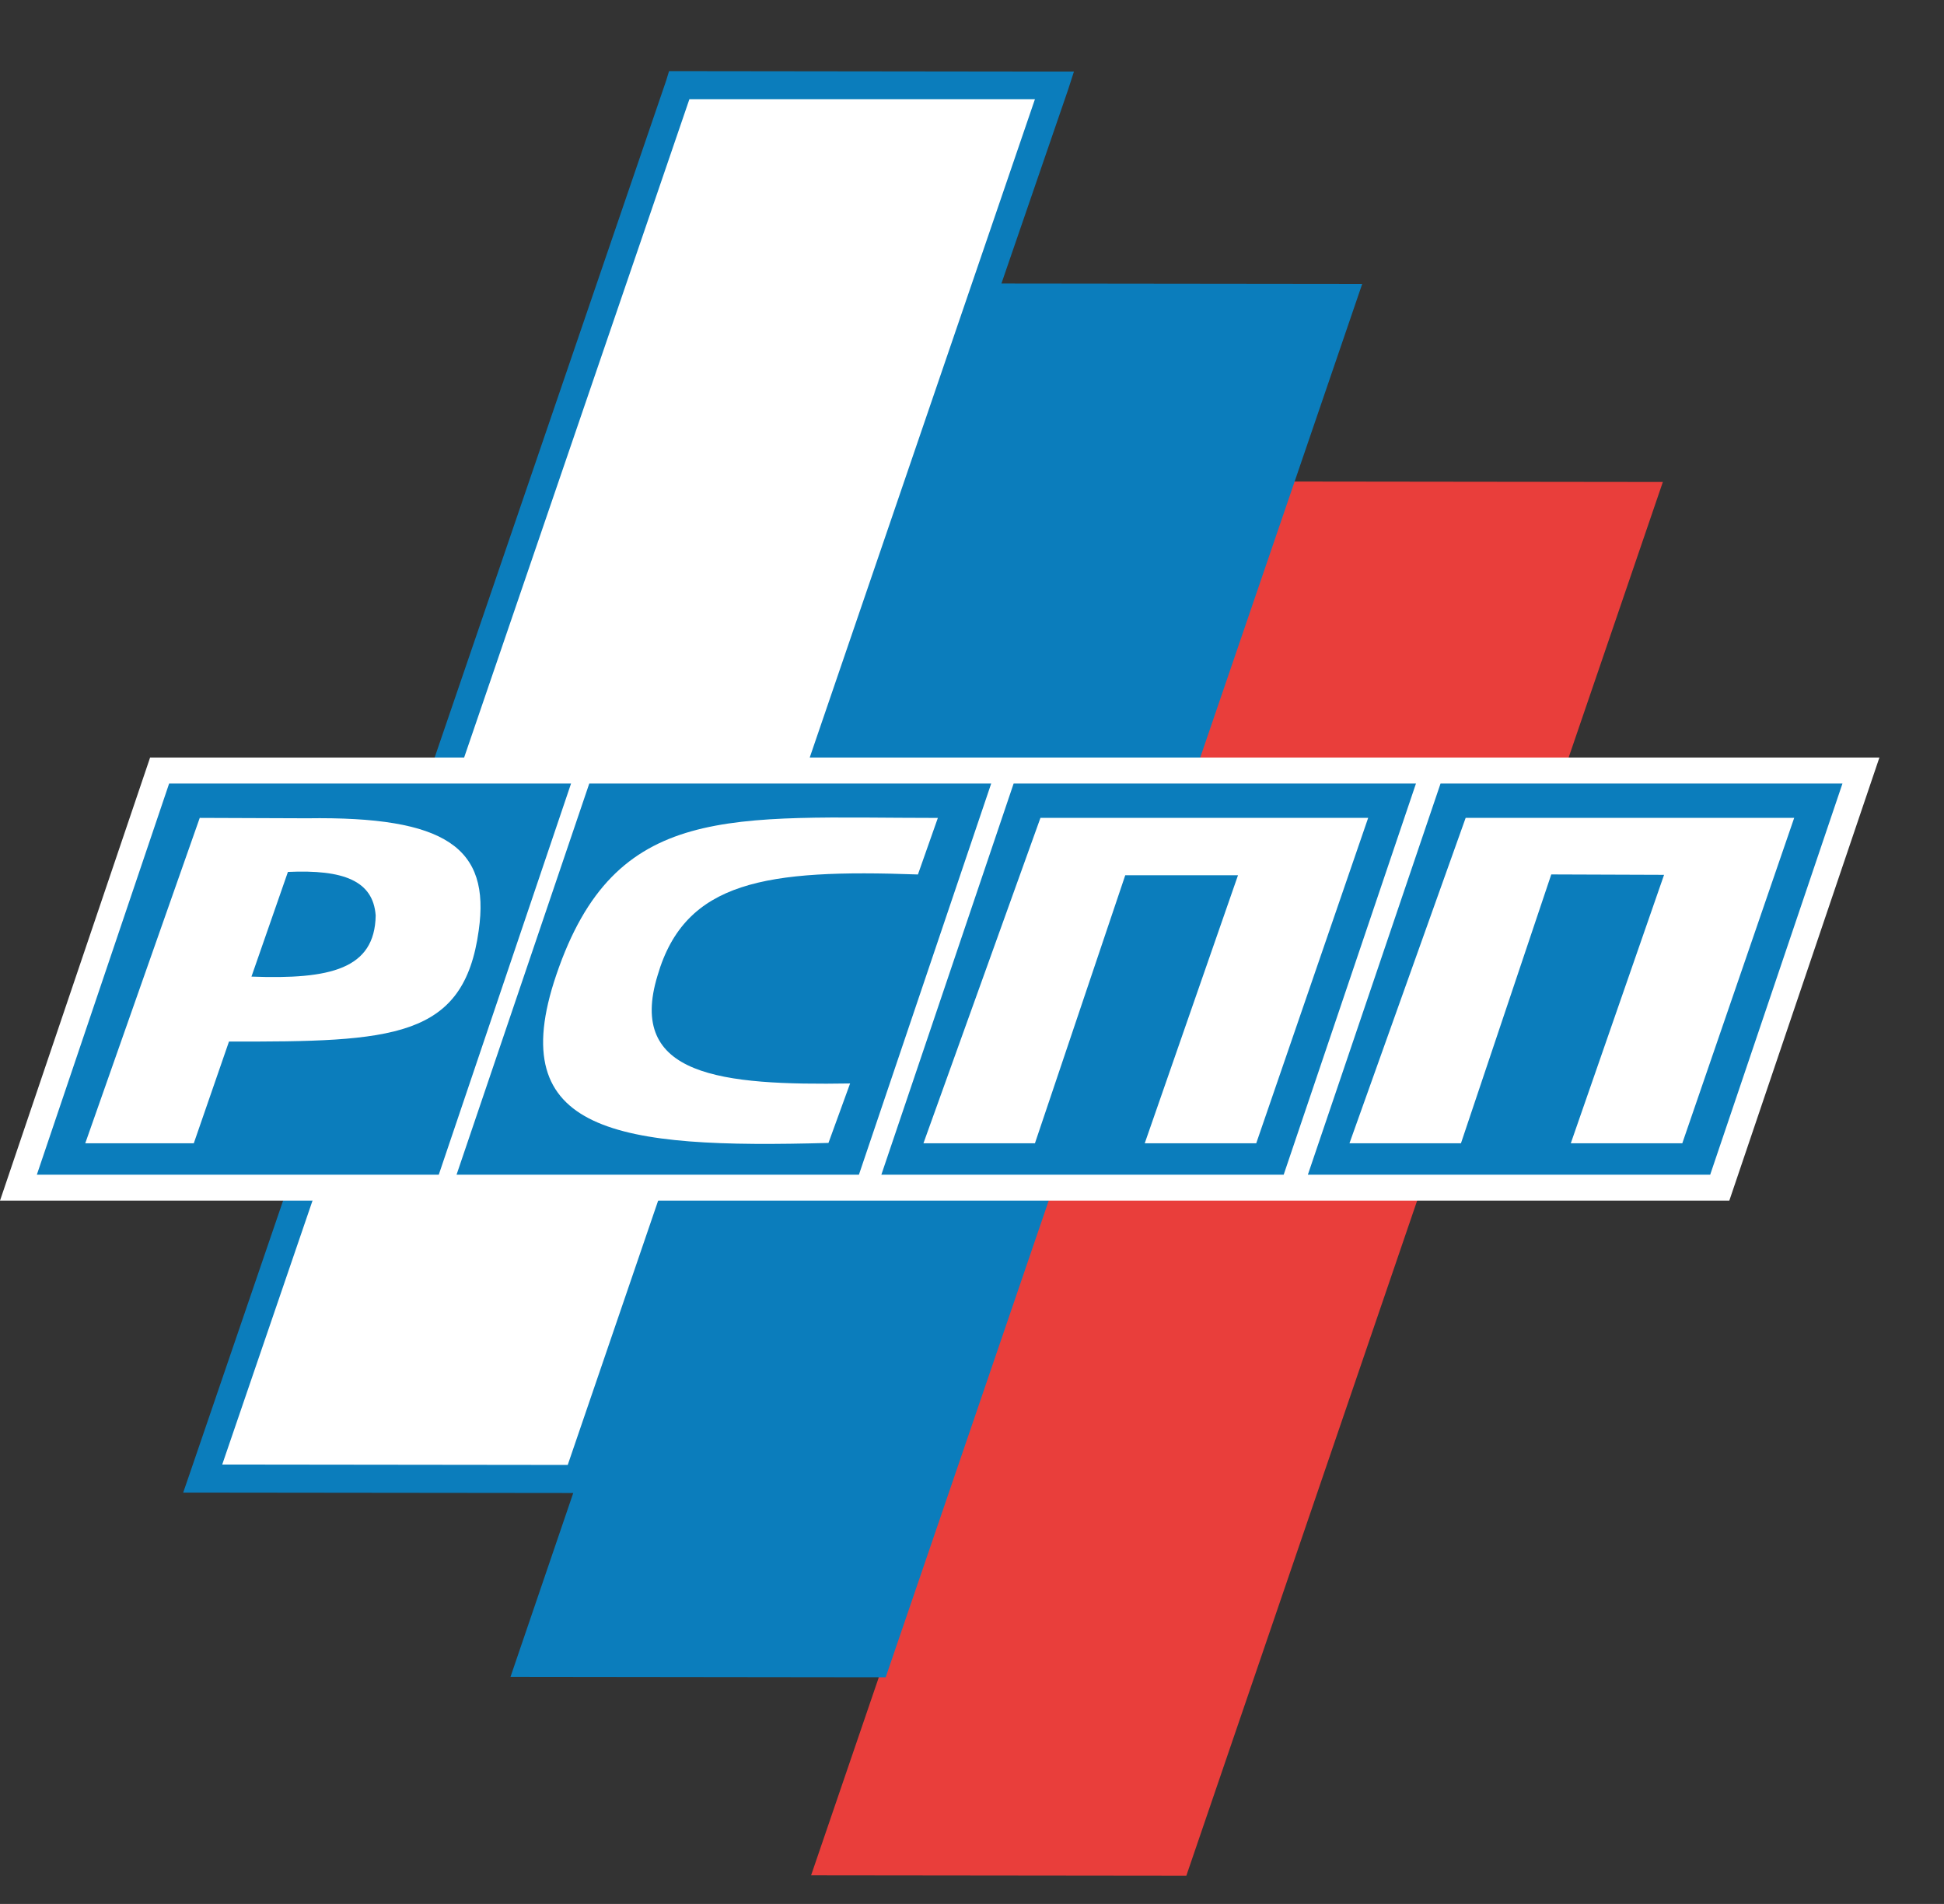
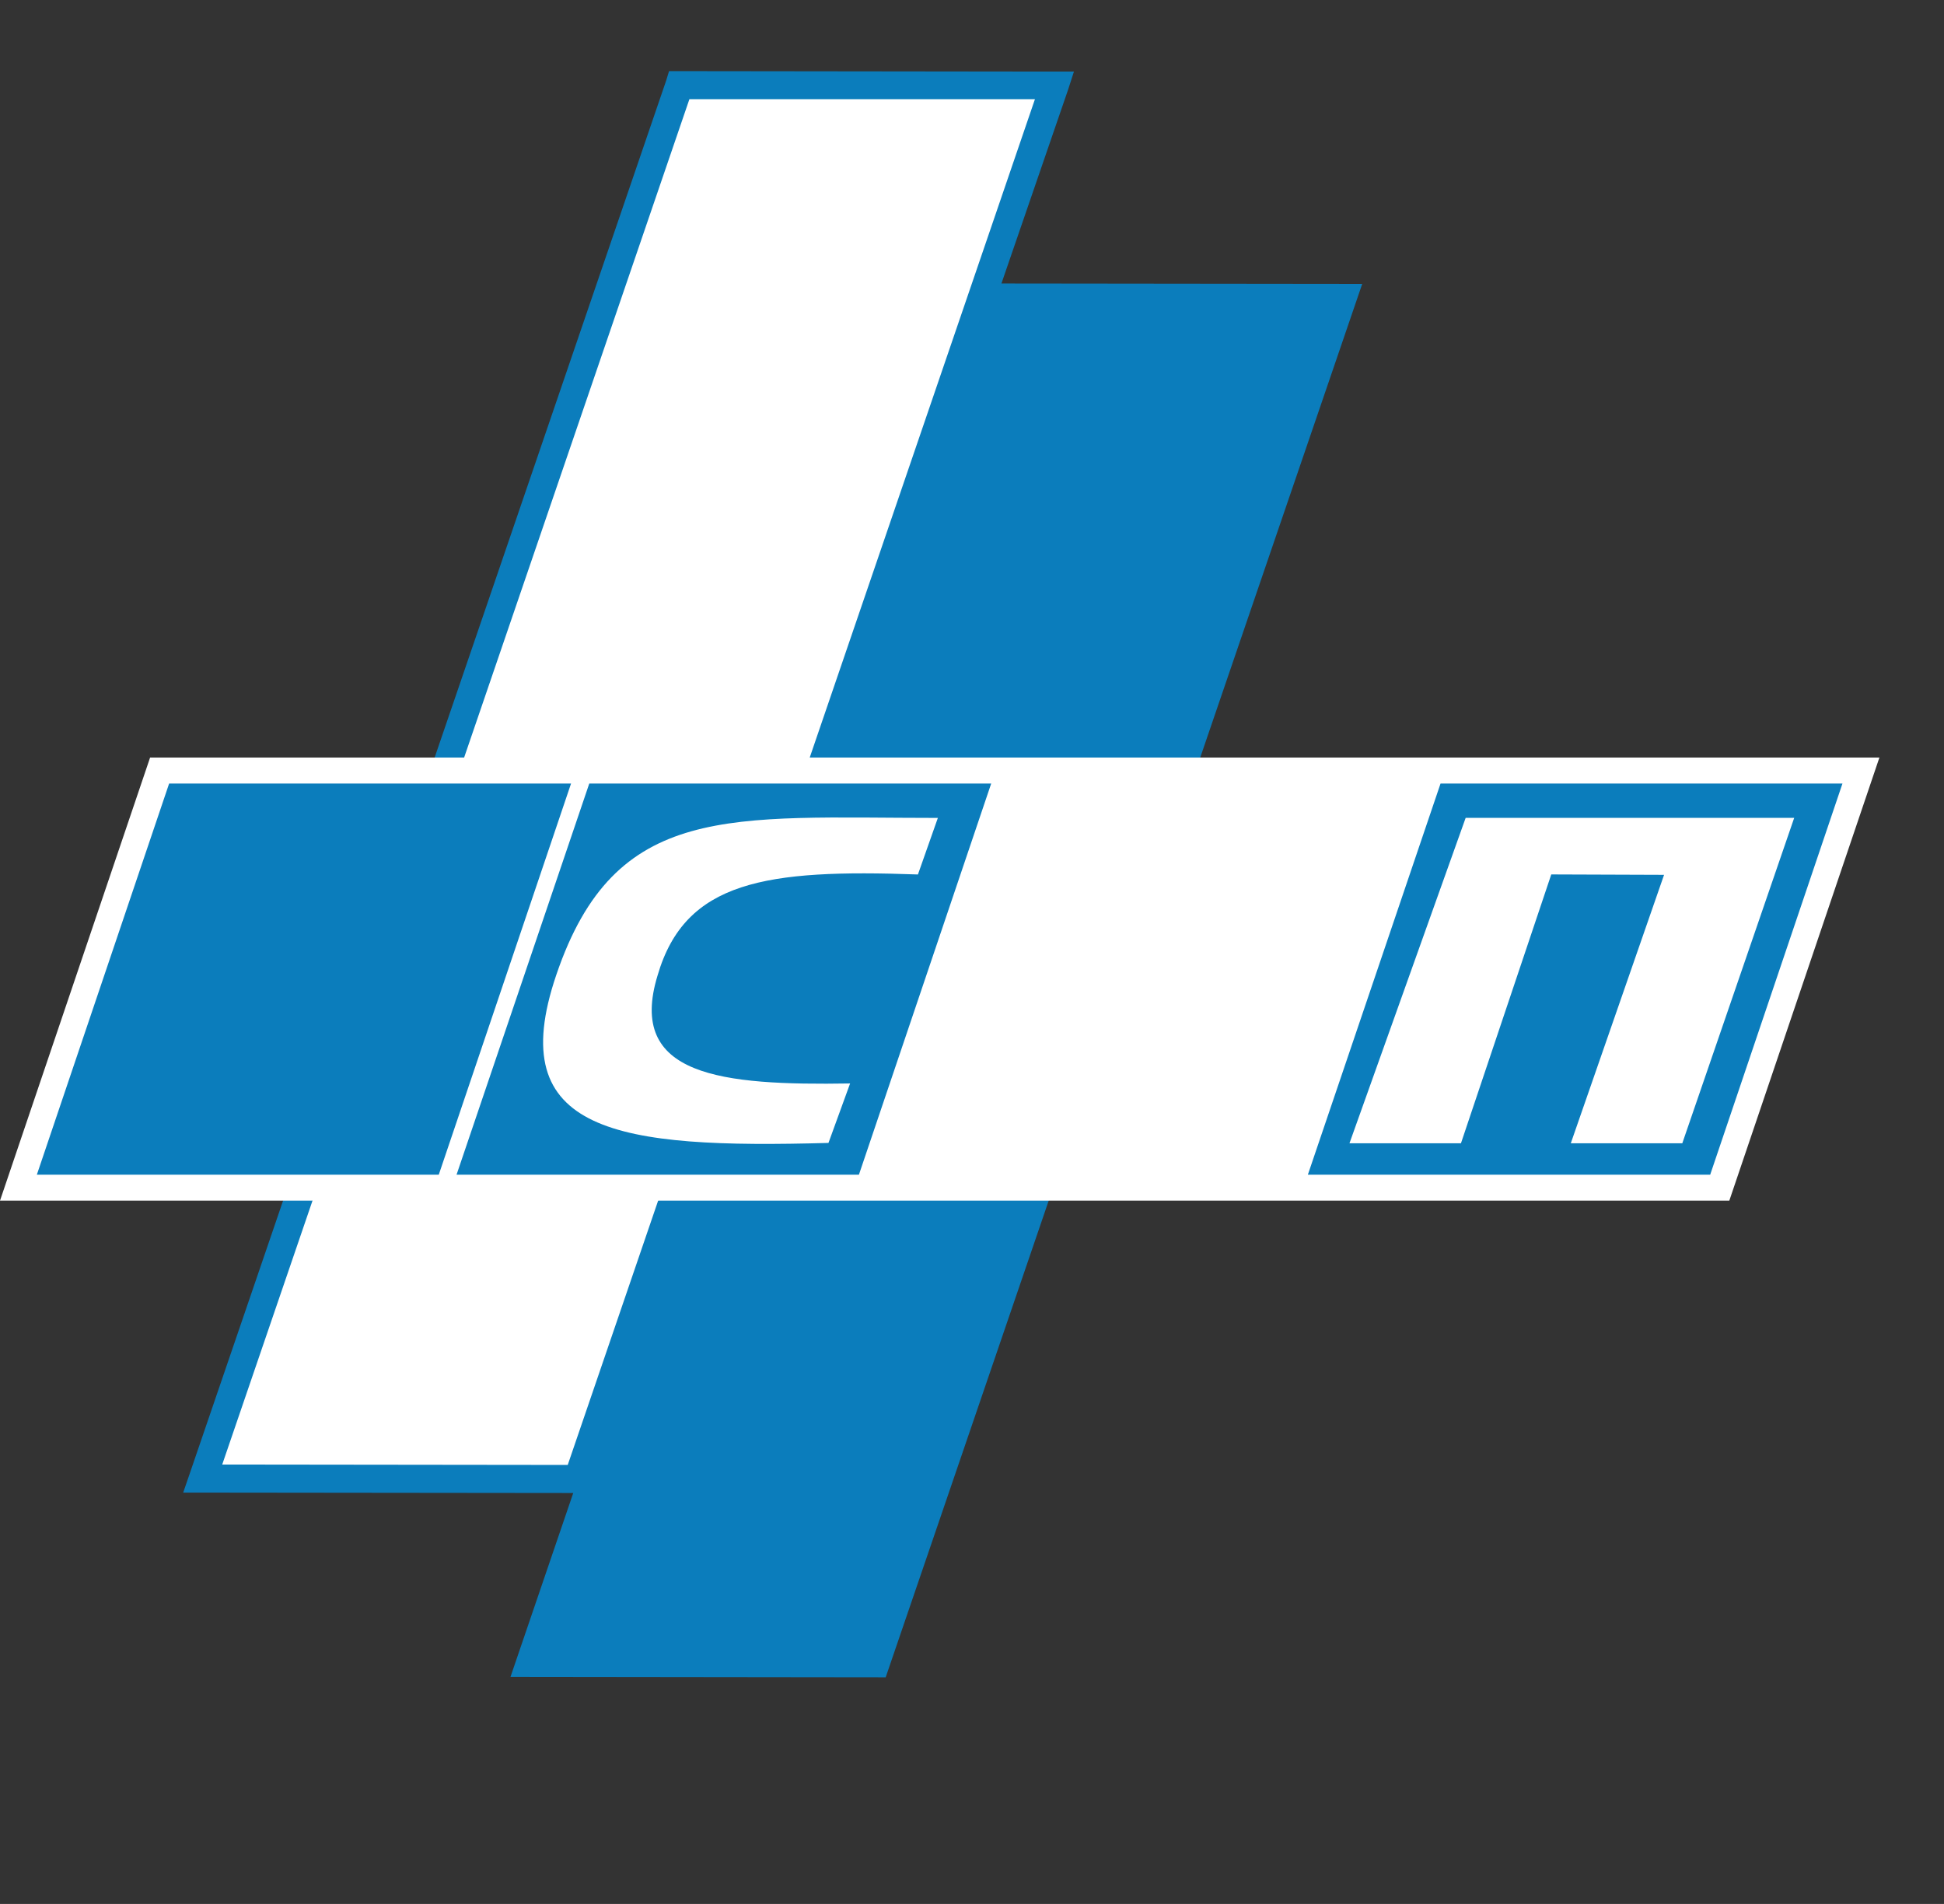
<svg xmlns="http://www.w3.org/2000/svg" width="48" height="47" viewBox="0 0 48 47" fill="none">
  <rect x="0" y="0" width="48" height="47" fill="#333333" stroke="none" />
  <g clip-path="url(#clip0)">
    <path d="M5.484 36.153L17.02 2.449L25.552 2.459L14.016 36.163L5.484 36.153Z" fill="white" stroke="white" stroke-width="0.292" stroke-miterlimit="10" />
-     <path d="M41.058 11.898L31.794 11.887L20.027 46.294L29.292 46.304L41.058 11.898Z" fill="#E93E3B" />
    <path d="M25.554 2.449H17.022L5.487 36.153L14.018 36.163L25.554 2.449ZM33.635 7.008L21.869 41.405L12.605 41.394L14.154 36.856L5.005 36.846H4.523L4.68 36.391L16.447 1.994L16.52 1.756H16.771L26.035 1.767H26.517L26.37 2.222L24.727 6.998L33.635 7.008Z" fill="#0B7DBC" />
    <path d="M3.706 18.701H46.405L42.699 29.639H0L3.706 18.701Z" fill="white" />
-     <path d="M25.028 19.342H34.962L31.696 28.998H21.762L25.028 19.342Z" fill="#0B7DBC" />
    <path d="M14.55 19.342H24.474L21.208 28.998H11.273L14.55 19.342Z" fill="#0B7DBC" />
    <path d="M4.176 19.342H14.1L10.834 28.998H0.91L4.176 19.342Z" fill="#0B7DBC" />
    <path d="M23.157 20.191L22.665 21.587C18.917 21.452 16.918 21.742 16.237 24.078C15.473 26.57 17.818 26.797 20.99 26.746L20.456 28.214C15.253 28.358 12.406 27.976 13.735 24.068C15.19 19.777 18.038 20.191 23.157 20.191Z" fill="white" />
    <path d="M35.569 19.342H45.493L42.227 28.998H32.293L35.569 19.342Z" fill="#0B7DBC" />
    <path d="M25.69 20.19L22.801 28.223H25.554L27.784 21.606H30.568L28.265 28.223H31.018L33.782 20.19H25.69Z" fill="white" />
    <path d="M36.189 20.19L33.32 28.223H36.073L38.303 21.586L41.088 21.596L38.785 28.223H41.538L44.301 20.19H36.189Z" fill="white" />
-     <path d="M4.932 20.19L2.105 28.223H4.785L5.654 25.711C9.705 25.721 11.454 25.638 11.82 22.971C12.113 20.924 11.014 20.149 7.58 20.2L4.932 20.19ZM6.209 24.108L7.109 21.524C8.481 21.462 9.213 21.741 9.276 22.599C9.255 23.922 8.156 24.181 6.209 24.108Z" fill="white" />
  </g>
  <defs>
    <clipPath id="clip0">
      <rect width="47.285" height="46.007" fill="white" transform="translate(0 0.971)" />
    </clipPath>
  </defs>
</svg>